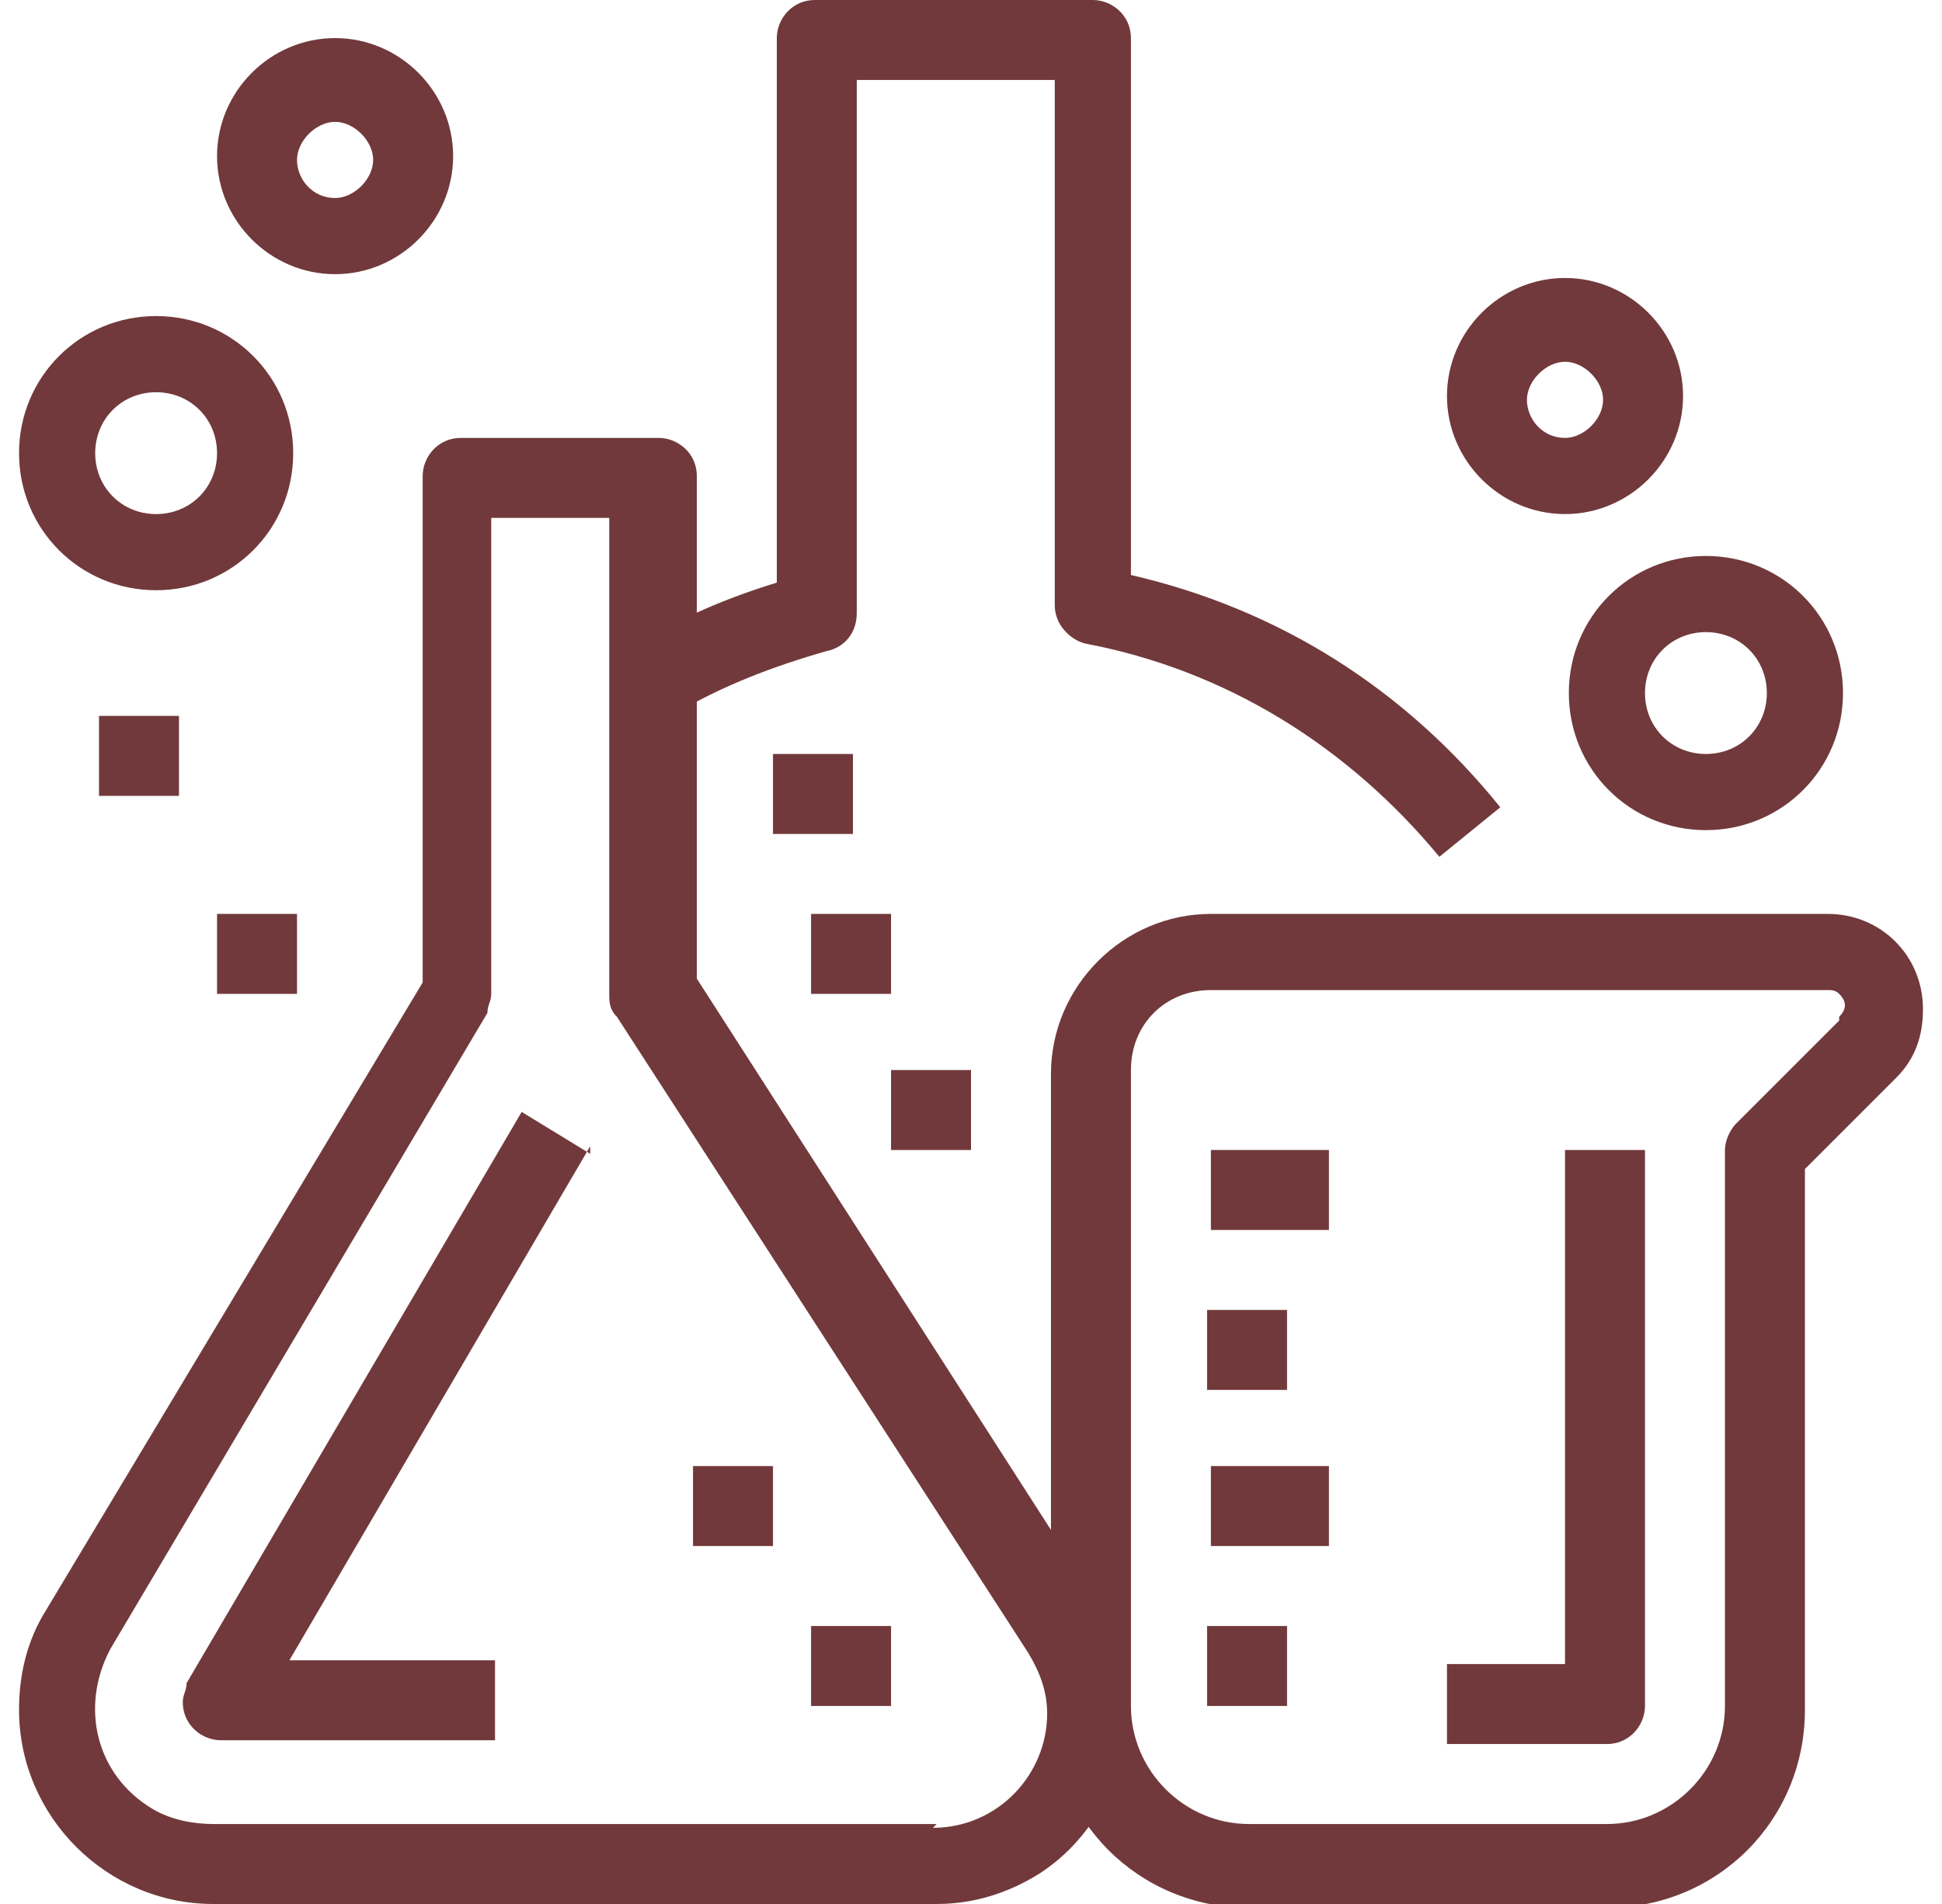
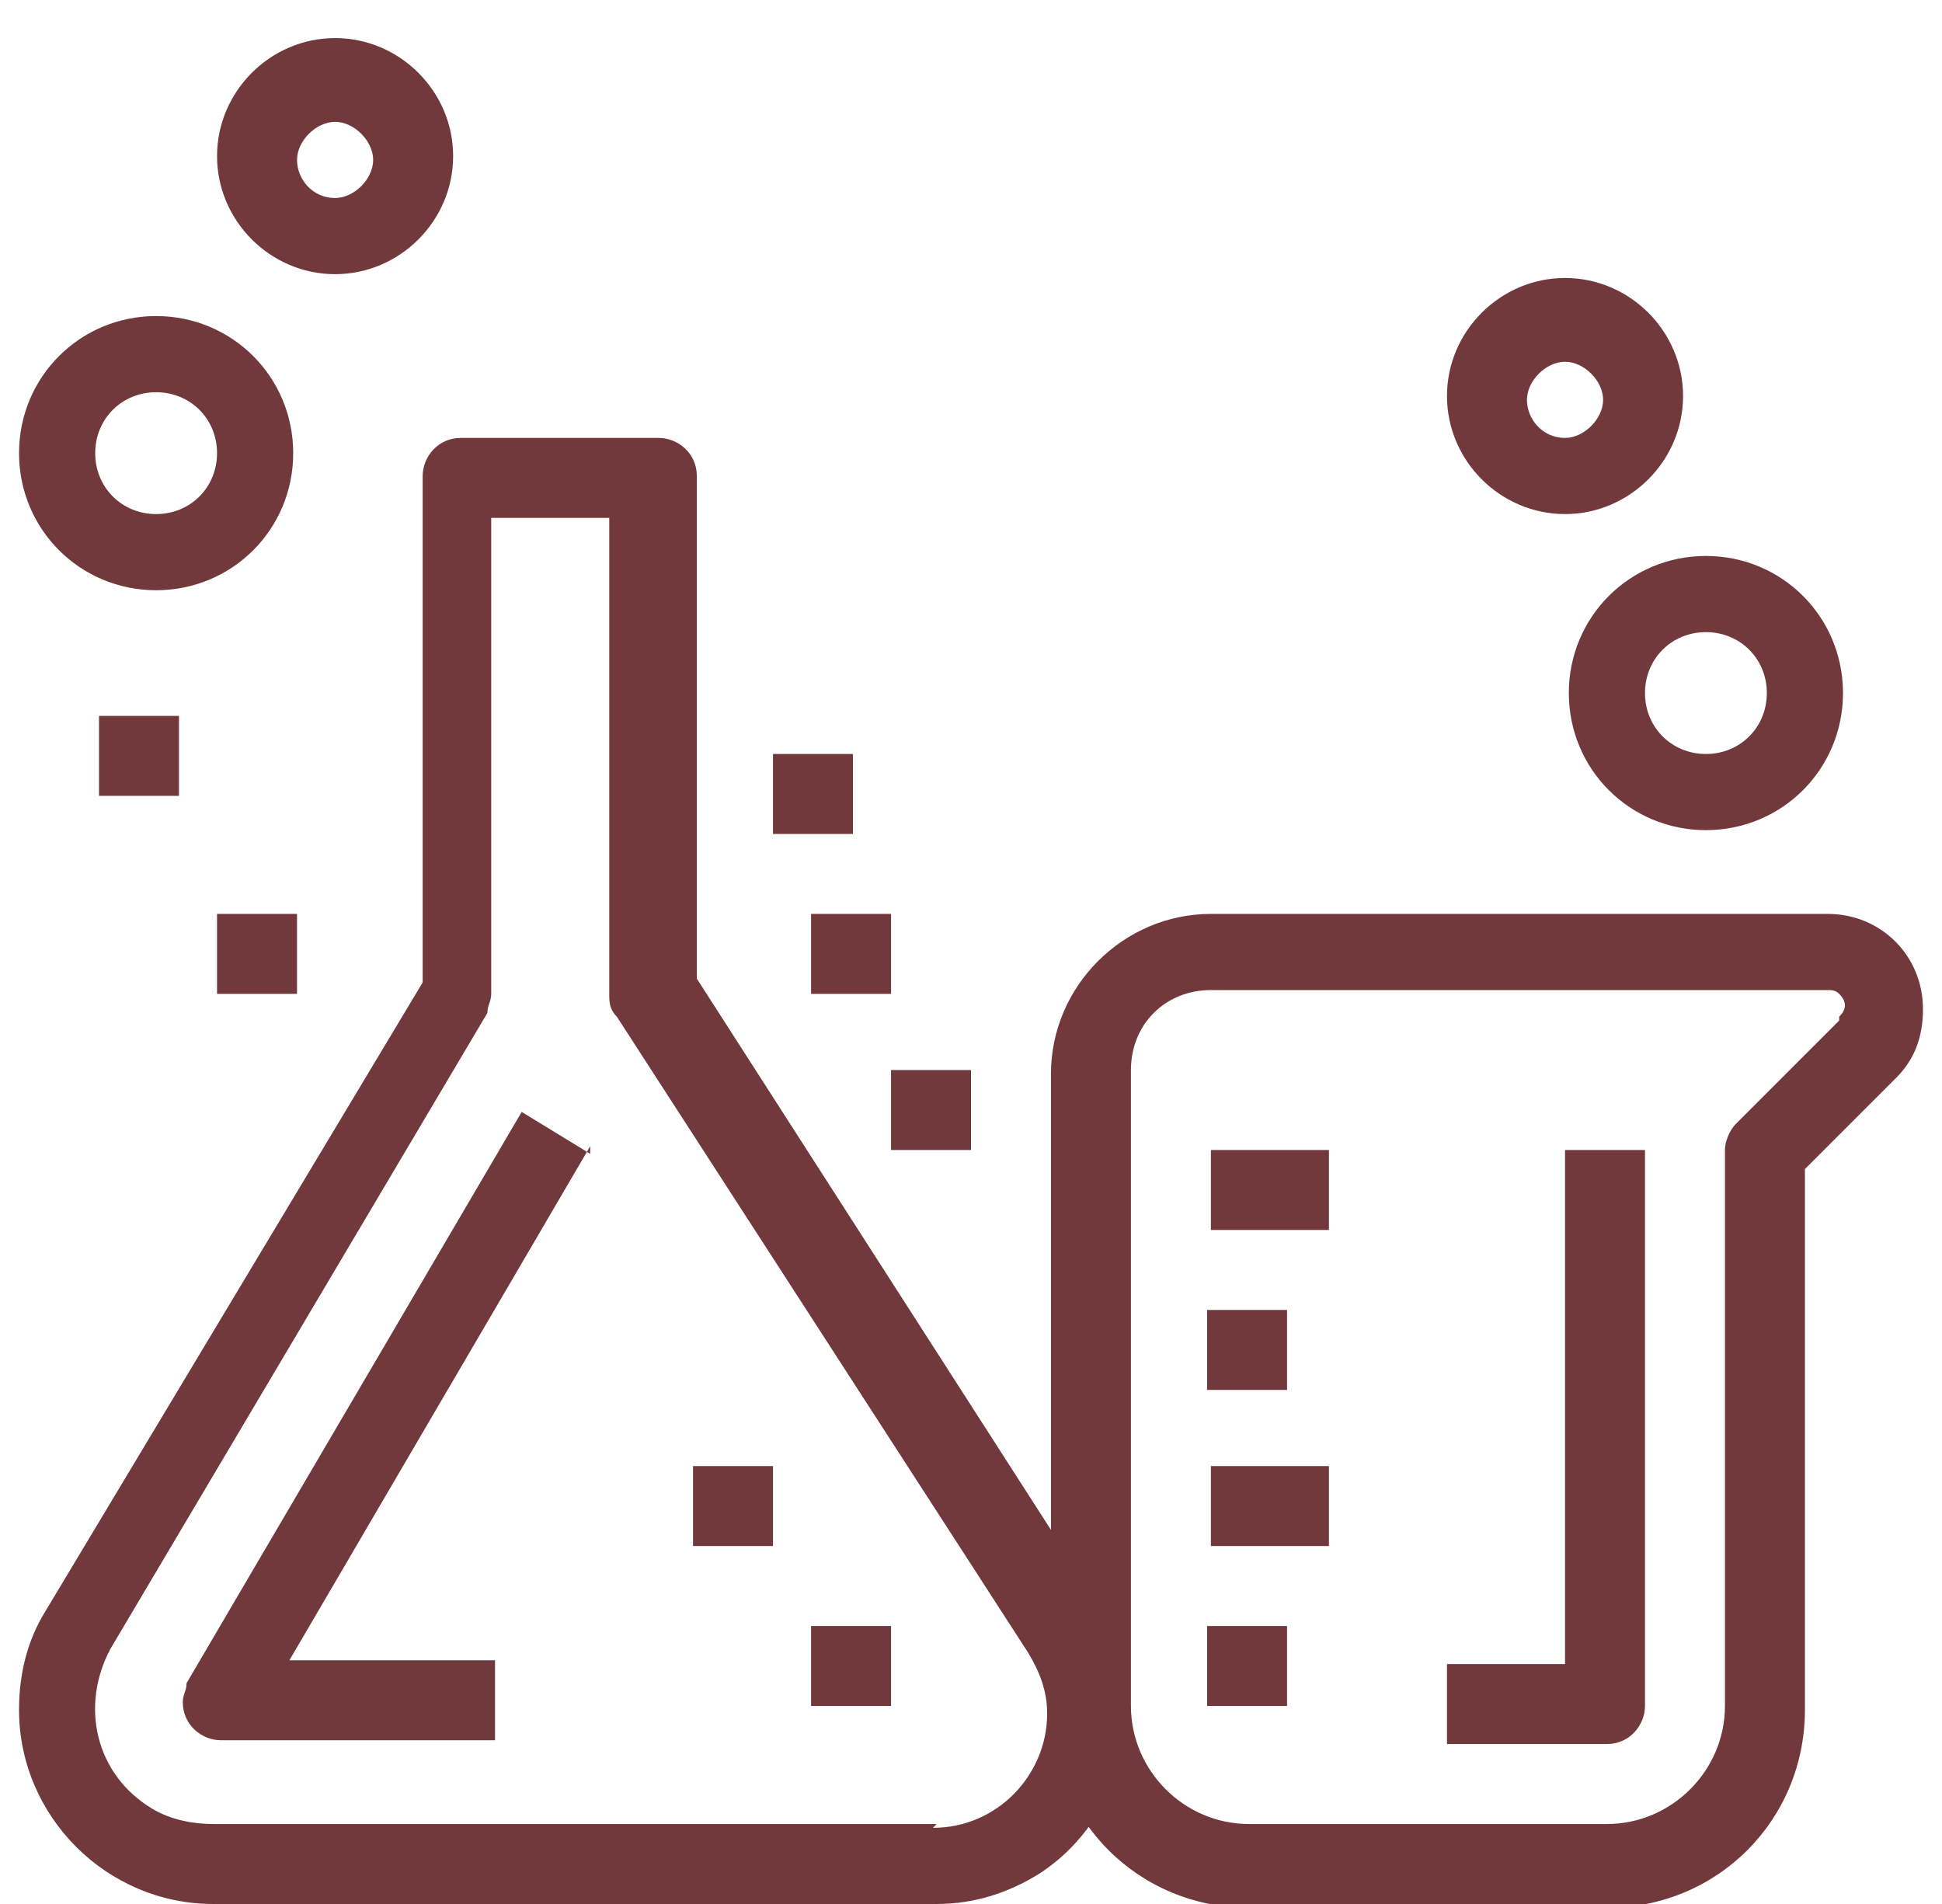
<svg xmlns="http://www.w3.org/2000/svg" id="Layer_1" data-name="Layer 1" version="1.1" viewBox="0 0 51 50">
  <defs>
    <style>
      .cls-1 {
        fill: #71393b;
        stroke-width: 0px;
      }
    </style>
  </defs>
  <path class="cls-1" d="M28.9,42.2l-10.6-16.5v-13.2c0-.6-.5-1-1-1h-5.2c-.6,0-1,.5-1,1v13.3L1.2,42.3c-.5.8-.7,1.7-.7,2.6,0,2.8,2.3,5.1,5.1,5.1h19c1,0,1.9-.3,2.7-.8,2.3-1.5,3-4.7,1.5-7ZM24.6,47.9H5.6c-.5,0-1.1-.1-1.6-.4-1.5-.9-1.9-2.7-1.1-4.2l9.9-16.7c0-.2.1-.3.1-.5v-12.5h3.1v12.5c0,.2,0,.4.2.6l10.8,16.7c.3.5.5,1,.5,1.6,0,1.6-1.3,3-3,3Z" />
  <path class="cls-1" d="M15.5,30.3l-1.8-1.1-8.8,15c0,.2-.1.3-.1.5,0,.6.5,1,1,1h7.2v-2.1h-5.4l7.9-13.5Z" />
  <path class="cls-1" d="M48,24h-16.2c-2.3,0-4.2,1.9-4.2,4.2v16.7c0,2.9,2.3,5.2,5.2,5.2h9.4c2.9,0,5.2-2.3,5.2-5.2v-14.2l2.4-2.4c.5-.5.7-1.1.7-1.8,0-1.4-1.1-2.5-2.5-2.5ZM48.3,26.8l-2.7,2.7c-.2.2-.3.5-.3.7v14.6c0,1.7-1.4,3.1-3.1,3.1h-9.4c-1.7,0-3.1-1.4-3.1-3.1v-16.7c0-1.2.9-2.1,2.1-2.1h16.2c.1,0,.2,0,.3.1.2.2.2.4,0,.6Z" />
  <path class="cls-1" d="M41.1,30.2v13.5h-3.1v2.1h4.2c.6,0,1-.5,1-1v-14.6h-2.1Z" />
-   <path class="cls-1" d="M29.7,15.1V1c0-.6-.5-1-1-1h-7.3c-.6,0-1,.5-1,1v14.3c-1.3.4-2.5.9-3.6,1.6l1,1.8c1.2-.7,2.5-1.2,3.9-1.6.5-.1.8-.5.8-1V2.1h5.2v13.8c0,.5.4.9.8,1,3.7.7,6.9,2.7,9.3,5.6l1.6-1.3c-2.5-3.1-5.8-5.2-9.7-6.1Z" />
  <path class="cls-1" d="M44.8,14.6c-2,0-3.6,1.6-3.6,3.6s1.6,3.6,3.6,3.6,3.6-1.6,3.6-3.6-1.6-3.6-3.6-3.6ZM44.8,19.8c-.9,0-1.6-.7-1.6-1.6s.7-1.6,1.6-1.6,1.6.7,1.6,1.6-.7,1.6-1.6,1.6Z" />
  <path class="cls-1" d="M41.1,7.3c-1.7,0-3.1,1.4-3.1,3.1s1.4,3.1,3.1,3.1,3.1-1.4,3.1-3.1-1.4-3.1-3.1-3.1ZM41.1,11.5c-.6,0-1-.5-1-1s.5-1,1-1,1,.5,1,1-.5,1-1,1Z" />
  <path class="cls-1" d="M4.1,8.3c-2,0-3.6,1.6-3.6,3.6s1.6,3.6,3.6,3.6,3.6-1.6,3.6-3.6-1.6-3.6-3.6-3.6ZM4.1,13.5c-.9,0-1.6-.7-1.6-1.6s.7-1.6,1.6-1.6,1.6.7,1.6,1.6-.7,1.6-1.6,1.6Z" />
  <path class="cls-1" d="M8.8,1c-1.7,0-3.1,1.4-3.1,3.1s1.4,3.1,3.1,3.1,3.1-1.4,3.1-3.1-1.4-3.1-3.1-3.1ZM8.8,5.2c-.6,0-1-.5-1-1s.5-1,1-1,1,.5,1,1-.5,1-1,1Z" />
  <path class="cls-1" d="M34.9,30.2h-3.1v2.1h3.1v-2.1Z" />
  <path class="cls-1" d="M33.8,34.4h-2.1v2.1h2.1v-2.1Z" />
  <path class="cls-1" d="M34.9,38.5h-3.1v2.1h3.1v-2.1Z" />
  <path class="cls-1" d="M33.8,42.7h-2.1v2.1h2.1v-2.1Z" />
  <path class="cls-1" d="M4.7,18.8h-2.1v2.1h2.1v-2.1Z" />
  <path class="cls-1" d="M7.8,24h-2.1v2.1h2.1v-2.1Z" />
  <path class="cls-1" d="M25.5,28.1h-2.1v2.1h2.1v-2.1Z" />
  <path class="cls-1" d="M23.4,24h-2.1v2.1h2.1v-2.1Z" />
  <path class="cls-1" d="M22.4,19.8h-2.1v2.1h2.1v-2.1Z" />
  <path class="cls-1" d="M23.4,42.7h-2.1v2.1h2.1v-2.1Z" />
  <path class="cls-1" d="M20.3,38.5h-2.1v2.1h2.1v-2.1Z" />
</svg>